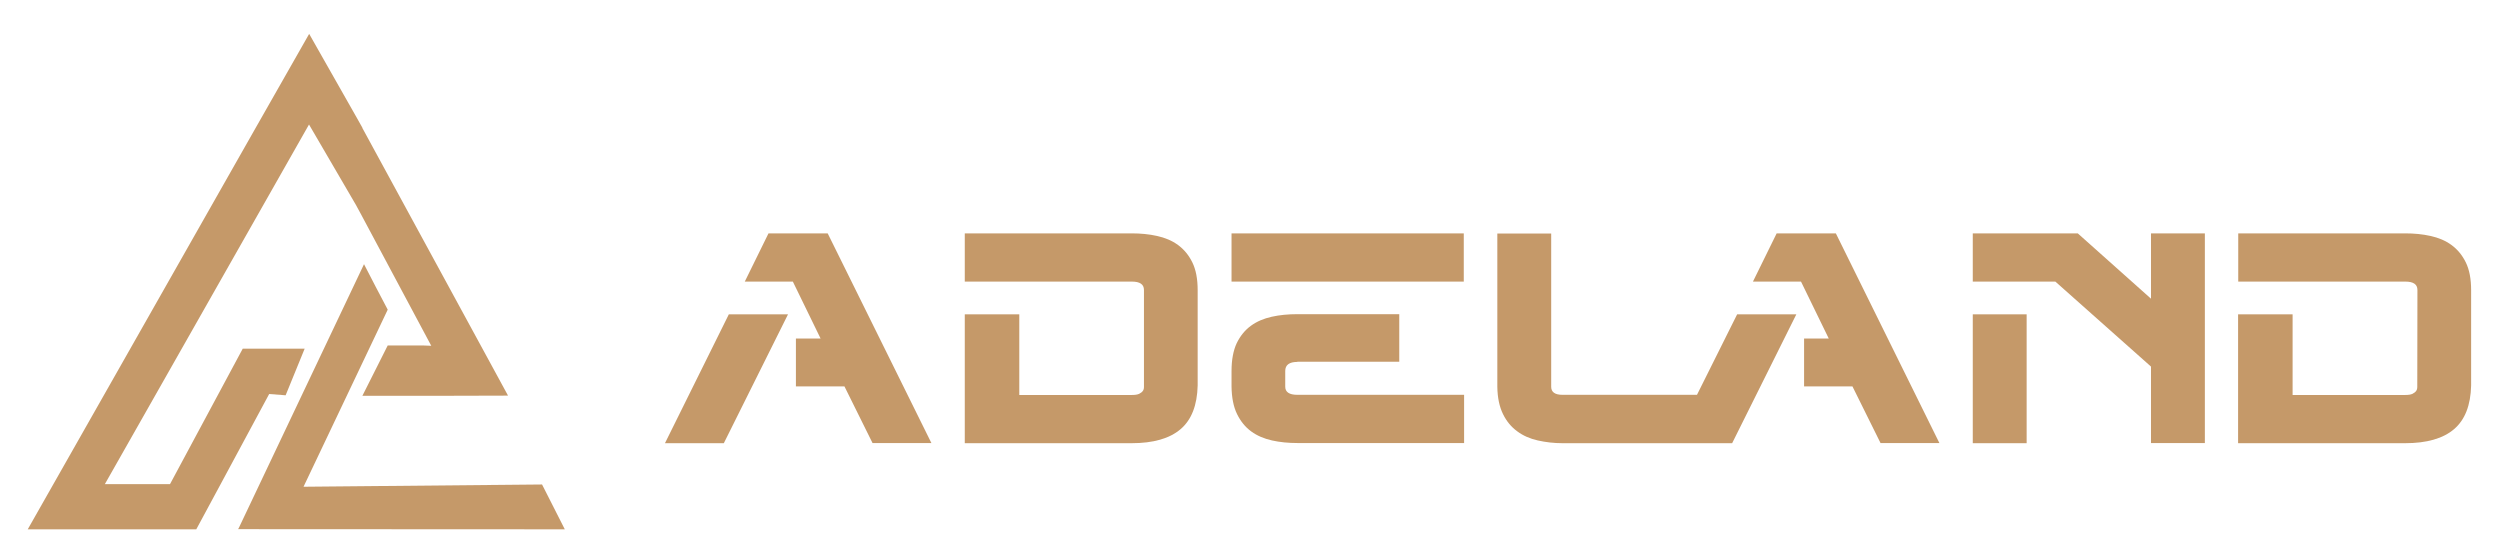
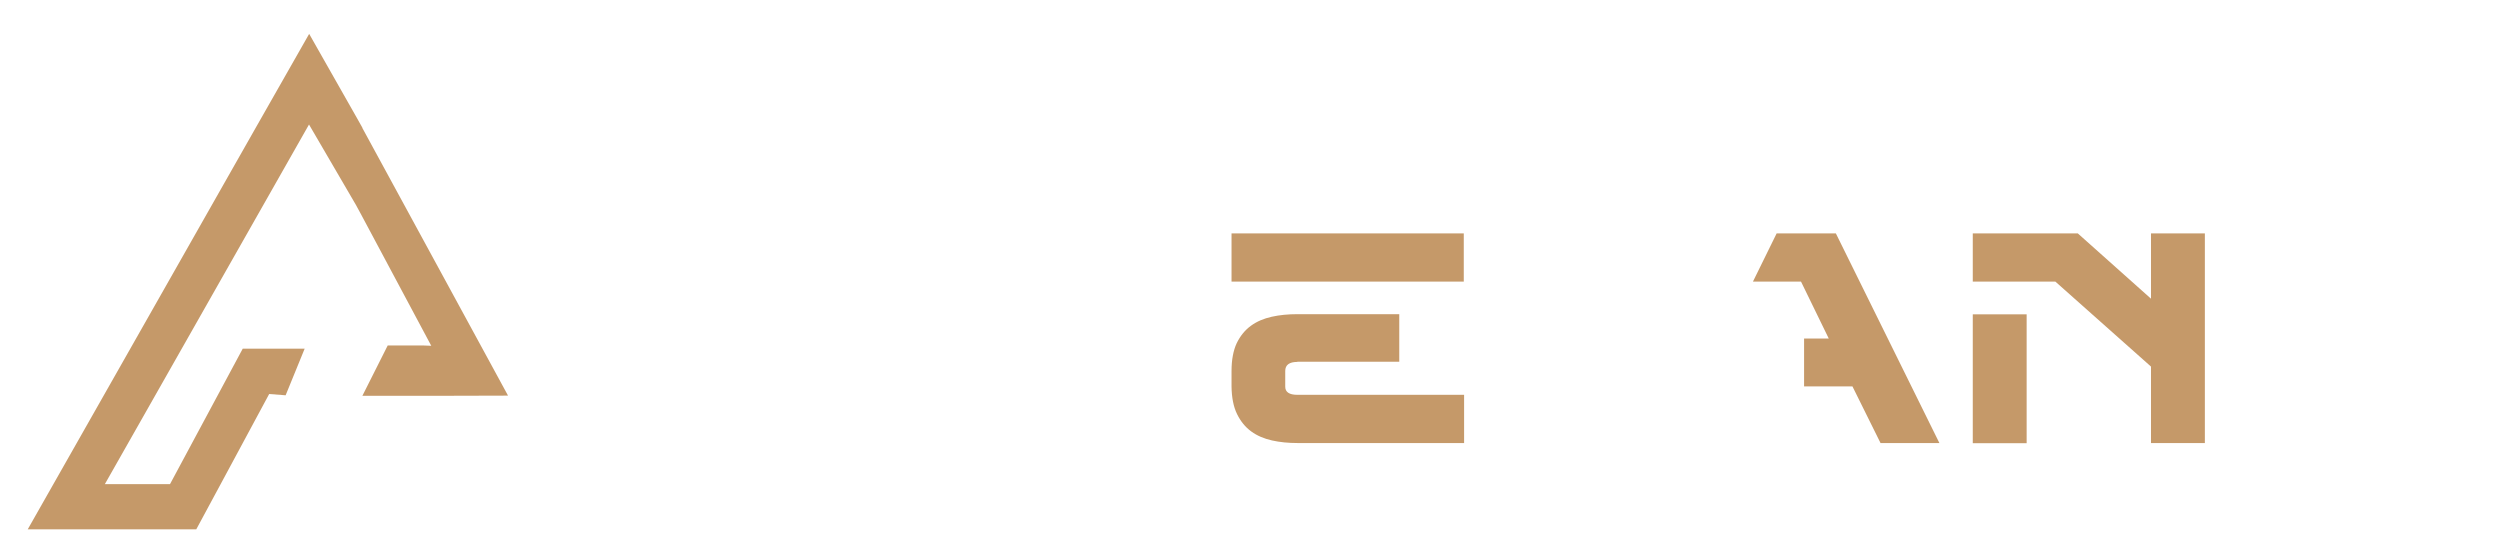
<svg xmlns="http://www.w3.org/2000/svg" version="1.1" id="XMLID_1_" x="0px" y="0px" viewBox="0 0 1550.1 341.2" style="enable-background:new 0 0 1550.1 341.2;" xml:space="preserve">
  <style type="text/css">
	.st0{fill:#C59969;}
</style>
  <g>
    <path class="st0" d="M177.1,245.1l11.8-28.9h-38.4l-45.1,84H65l126.6-223l29,49.7l3.1,5.7v0.1v-0.1l43.7,81.8l-5.1-0.2h-21.9   l-15.7,31.2h53.5c12.3,0,24.5-0.1,36.8-0.1c-30.1-55.3-60.2-110.6-90.3-165.9v-0.2l-3.6-6.4l-23.9-42.1l0,0l-5.5-9.7l-33.3,58.5   L17.2,328.2h104.5l15.1-28l30.1-55.9L177.1,245.1z" />
-     <path class="st0" d="M350.2,328.2l-14.1-27.8l-147.9,1.4L240.4,192c-4.9-9.4-9.9-18.7-14.7-28.2l-77.8,163.9   c-0.1,0-0.1,0.1-0.2,0.1v0.2l-0.1,0.1c0,0,0,0,0.1,0l0,0L350.2,328.2z" />
  </g>
-   <path class="st0" d="M488.6,194.9l-39.8,79.9h-36.5l39.6-79.9H488.6z M523.6,239.6h-30.1v-29.7h15.3l-17.2-35.3h-29.8l14.7-29.9  h36.7l64.3,130H541L523.6,239.6z" />
-   <path class="st0" d="M709.3,179.8c0-3.5-2.5-5.2-7.5-5.2H598.2v-29.9h103.5c5.5,0,10.8,0.5,15.7,1.6c5,1.1,9.3,2.9,13,5.6  c3.7,2.7,6.7,6.3,8.9,10.8s3.3,10.2,3.3,17.2V239c-0.3,12.3-3.8,21.3-10.6,27.1c-6.8,5.8-16.9,8.7-30.4,8.7H632h-33.8v-79.9H632v50  h69.8c1.9,0,3.4-0.2,4.5-0.7c1-0.5,1.8-1.1,2.3-1.8s0.7-1.5,0.7-2.5V179.8z" />
  <path class="st0" d="M907.6,144.7v29.9h-144v-29.9H907.6z M804.4,224.4c-5,0-7.5,1.9-7.5,5.6v9.8c0,3.3,2.5,5,7.5,5h103.4v29.9  H804.4c-5.5,0-10.8-0.5-15.7-1.6s-9.2-2.9-12.9-5.6s-6.6-6.3-8.8-10.8s-3.3-10.2-3.4-17V230c0-6.9,1.1-12.7,3.2-17.2  c2.2-4.5,5.1-8.1,8.8-10.8s8-4.5,12.9-5.6s10.2-1.6,15.9-1.6h63.2v29.5h-63.2V224.4z" />
  <g>
-     <path class="st0" d="M1052.2,244.8h-83.4c-4.7,0-7-1.7-7-5v-44.9v-50.1h-33.4v50.1v44.9c0.1,6.8,1.3,12.4,3.5,16.9s5.1,8,8.8,10.7   c3.6,2.7,7.9,4.6,12.8,5.7c4.9,1.1,10,1.7,15.4,1.7h68.6h35.3h1.2l39.8-79.9h-36.7L1052.2,244.8z" />
    <polygon class="st0" points="1138.3,144.7 1101.6,144.7 1086.9,174.6 1116.7,174.6 1133.9,209.9 1118.6,209.9 1118.6,239.6    1148.6,239.6 1166,274.7 1202.5,274.7  " />
  </g>
  <path class="st0" d="M1333.7,144.7h33.4v130h-33.4v-47.4l-59.3-52.7h-51.2v-29.9h65.1l45.4,40.5V144.7z M1256.6,194.9h-33.4v79.9  h33.4V194.9z" />
-   <path class="st0" d="M1498.9,179.8c0-3.5-2.5-5.2-7.5-5.2h-103.6v-29.9h103.5c5.5,0,10.8,0.5,15.7,1.6c5,1.1,9.3,2.9,13,5.6  c3.7,2.7,6.7,6.3,8.9,10.8c2.2,4.5,3.3,10.2,3.3,17.2V239c-0.3,12.3-3.8,21.3-10.6,27.1c-6.8,5.8-16.9,8.7-30.4,8.7h-69.7h-33.8  v-79.9h33.8v50h69.8c1.9,0,3.4-0.2,4.5-0.7c1-0.5,1.8-1.1,2.3-1.8s0.7-1.5,0.7-2.5L1498.9,179.8L1498.9,179.8z" />
</svg>